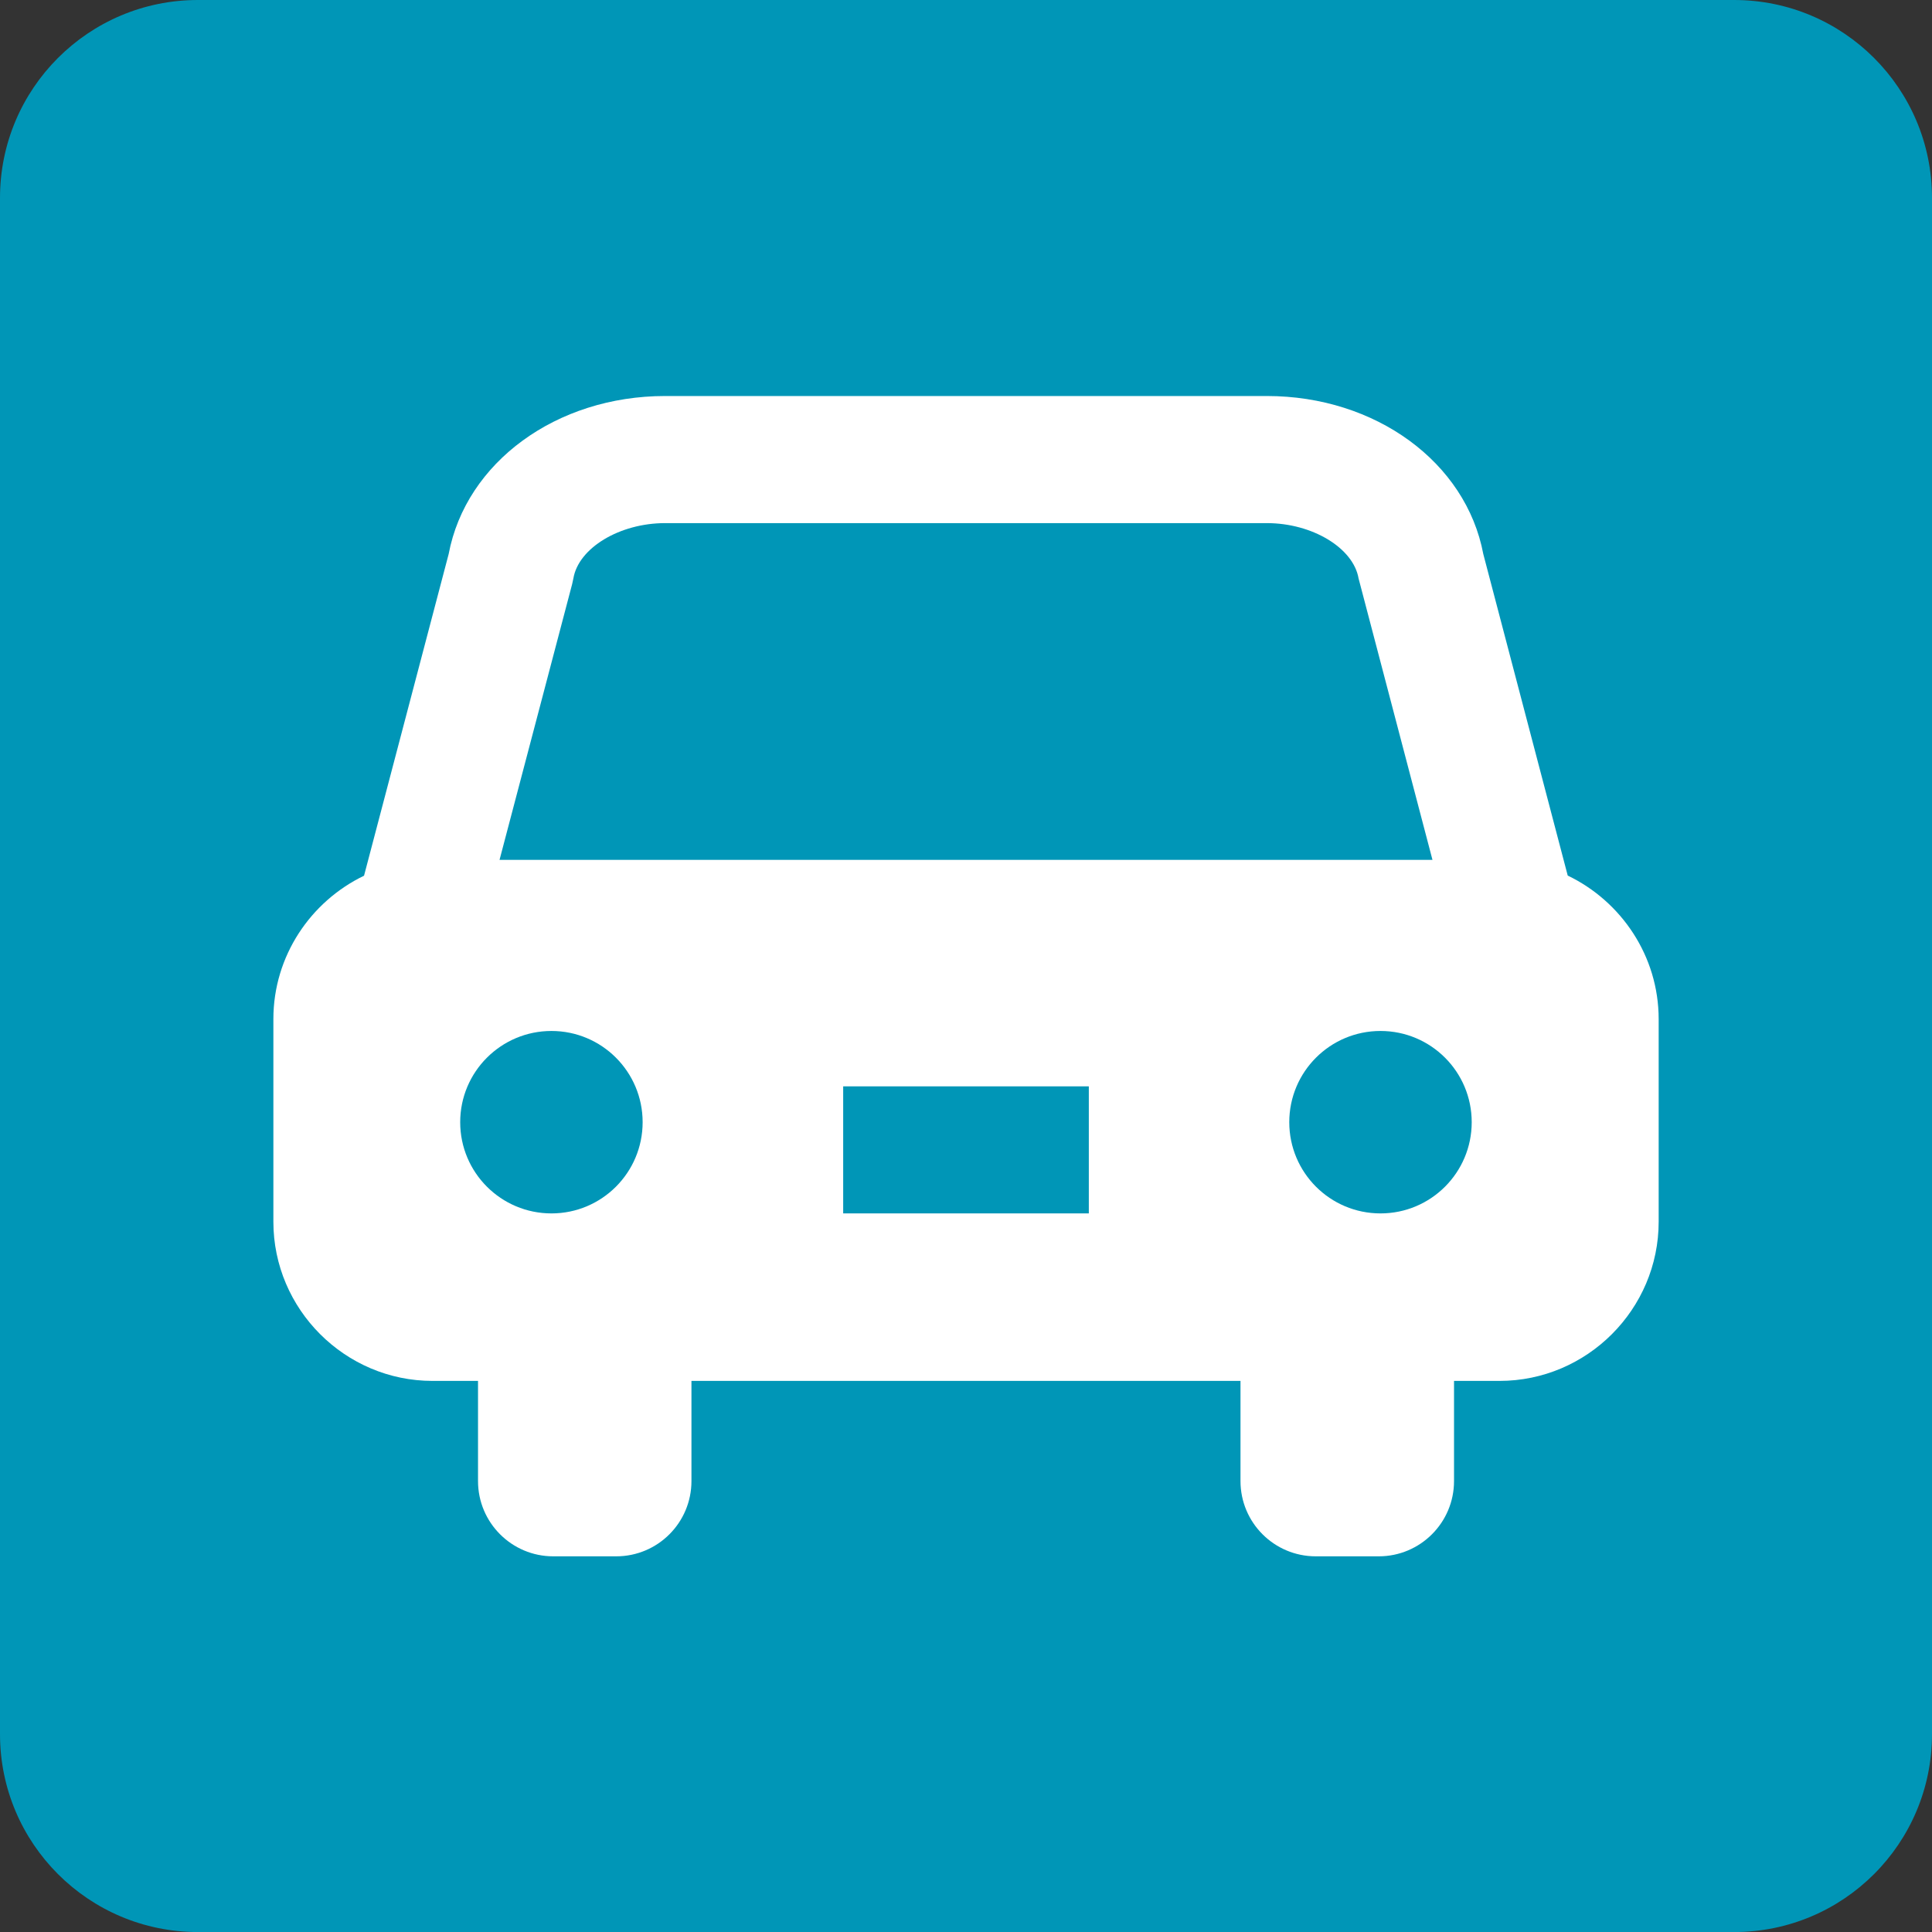
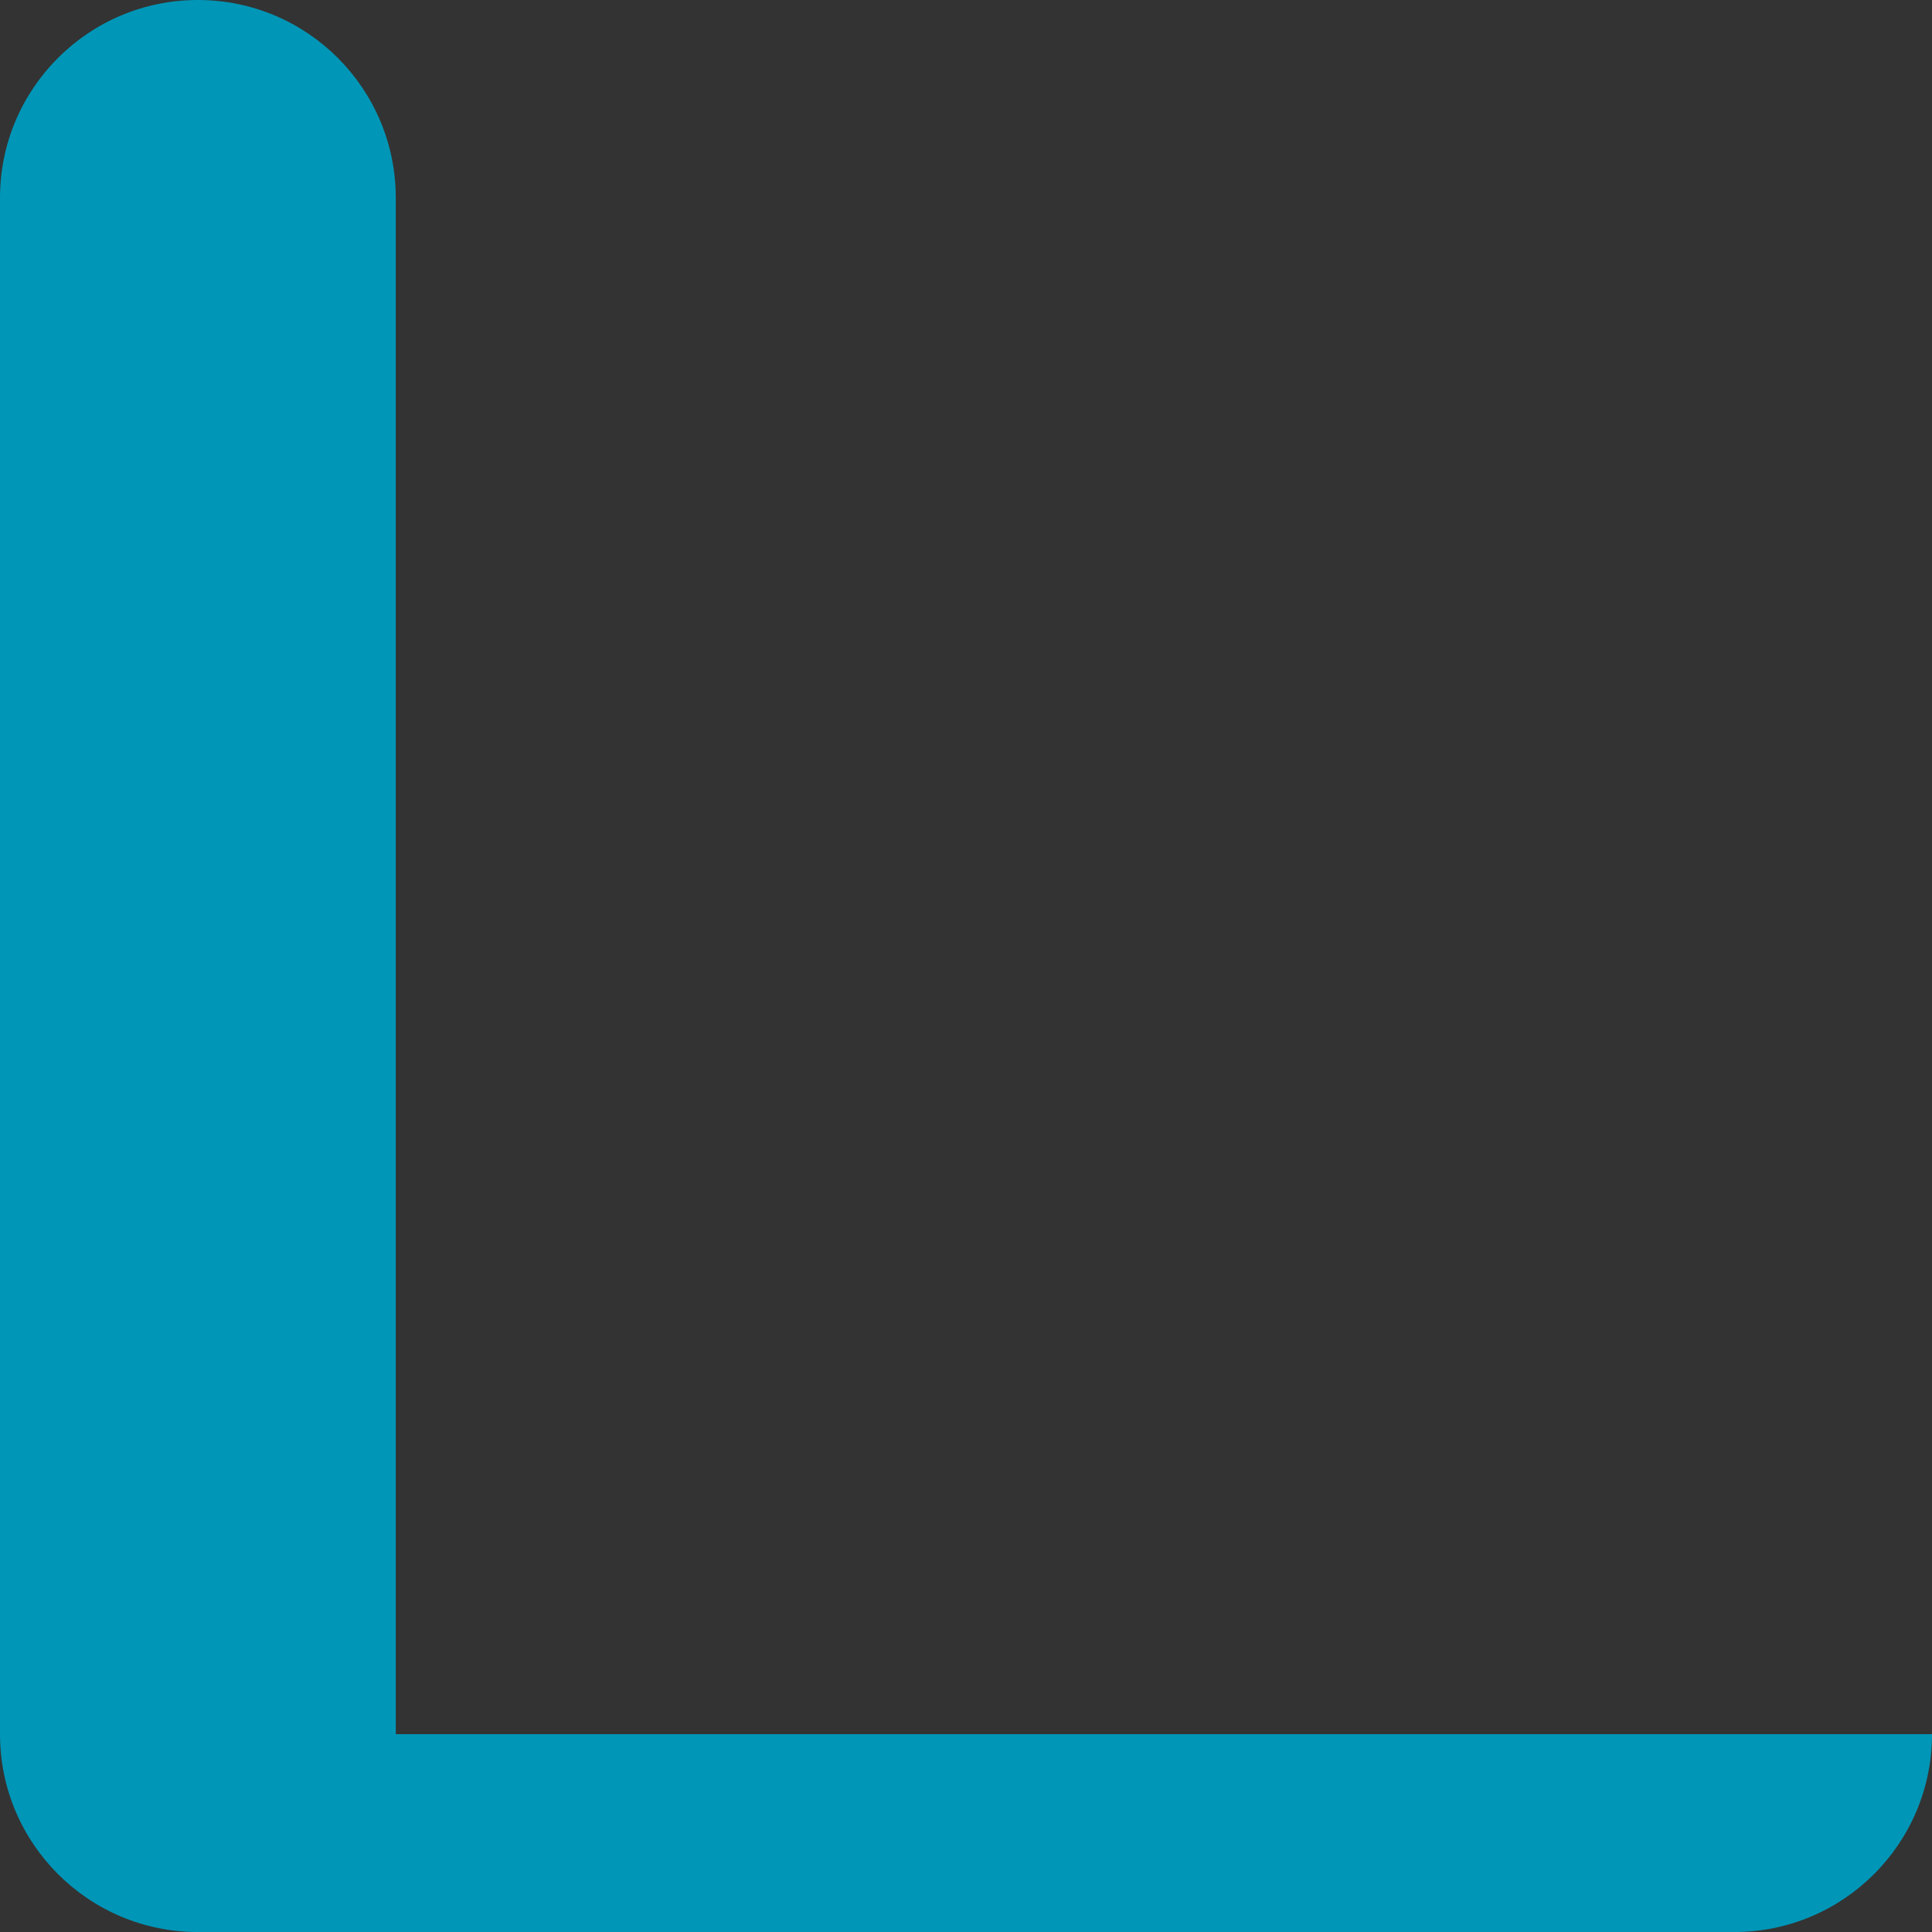
<svg xmlns="http://www.w3.org/2000/svg" version="1.1" id="レイヤー_1" x="0px" y="0px" width="41.512px" height="41.513px" viewBox="0 0 41.512 41.513" enable-background="new 0 0 41.512 41.513" xml:space="preserve">
  <rect x="0" y="0" width="41.512" height="41.513" fill="#333333" stroke="none" />
-   <path fill="#0096B7" d="M41.512,37.261c0,2.349-1.902,4.252-4.252,4.252H4.252C1.903,41.513,0,39.609,0,37.261V4.252  C0,1.904,1.903,0,4.252,0H37.26c2.35,0,4.252,1.904,4.252,4.252V37.261z" />
+   <path fill="#0096B7" d="M41.512,37.261c0,2.349-1.902,4.252-4.252,4.252H4.252C1.903,41.513,0,39.609,0,37.261V4.252  C0,1.904,1.903,0,4.252,0c2.35,0,4.252,1.904,4.252,4.252V37.261z" />
  <g>
-     <path fill="#FFFFFF" d="M33.685,18.813l-1.814-6.908c-0.371-1.972-2.314-3.396-4.65-3.396H14.291c-2.336,0-4.279,1.424-4.651,3.396   l-1.818,6.911c-1.148,0.553-1.948,1.726-1.948,3.08v4.355c0,1.881,1.539,3.42,3.42,3.42h0.977v2.152   c0,0.893,0.724,1.617,1.616,1.617h1.354c0.894,0,1.616-0.725,1.616-1.617v-2.152h11.797v2.152c0,0.893,0.724,1.617,1.617,1.617   h1.354c0.893,0,1.617-0.725,1.617-1.617v-2.152h0.977c1.881,0,3.42-1.539,3.42-3.42v-4.355   C35.638,20.541,34.835,19.366,33.685,18.813z M11.849,26.072c-1.083,0-1.961-0.877-1.961-1.96s0.878-1.96,1.961-1.96   c1.082,0,1.959,0.877,1.959,1.96S12.931,26.072,11.849,26.072z M23.395,26.072h-5.278v-2.73h5.278V26.072z M10.733,18.477   l1.561-5.929l0.026-0.12c0.11-0.655,0.995-1.188,1.971-1.188H27.22c0.975,0,1.859,0.533,1.971,1.188l1.588,6.048H10.733   L10.733,18.477z M29.662,26.072c-1.083,0-1.96-0.877-1.96-1.96s0.877-1.96,1.96-1.96s1.96,0.877,1.96,1.96   S30.745,26.072,29.662,26.072z" />
-   </g>
+     </g>
</svg>